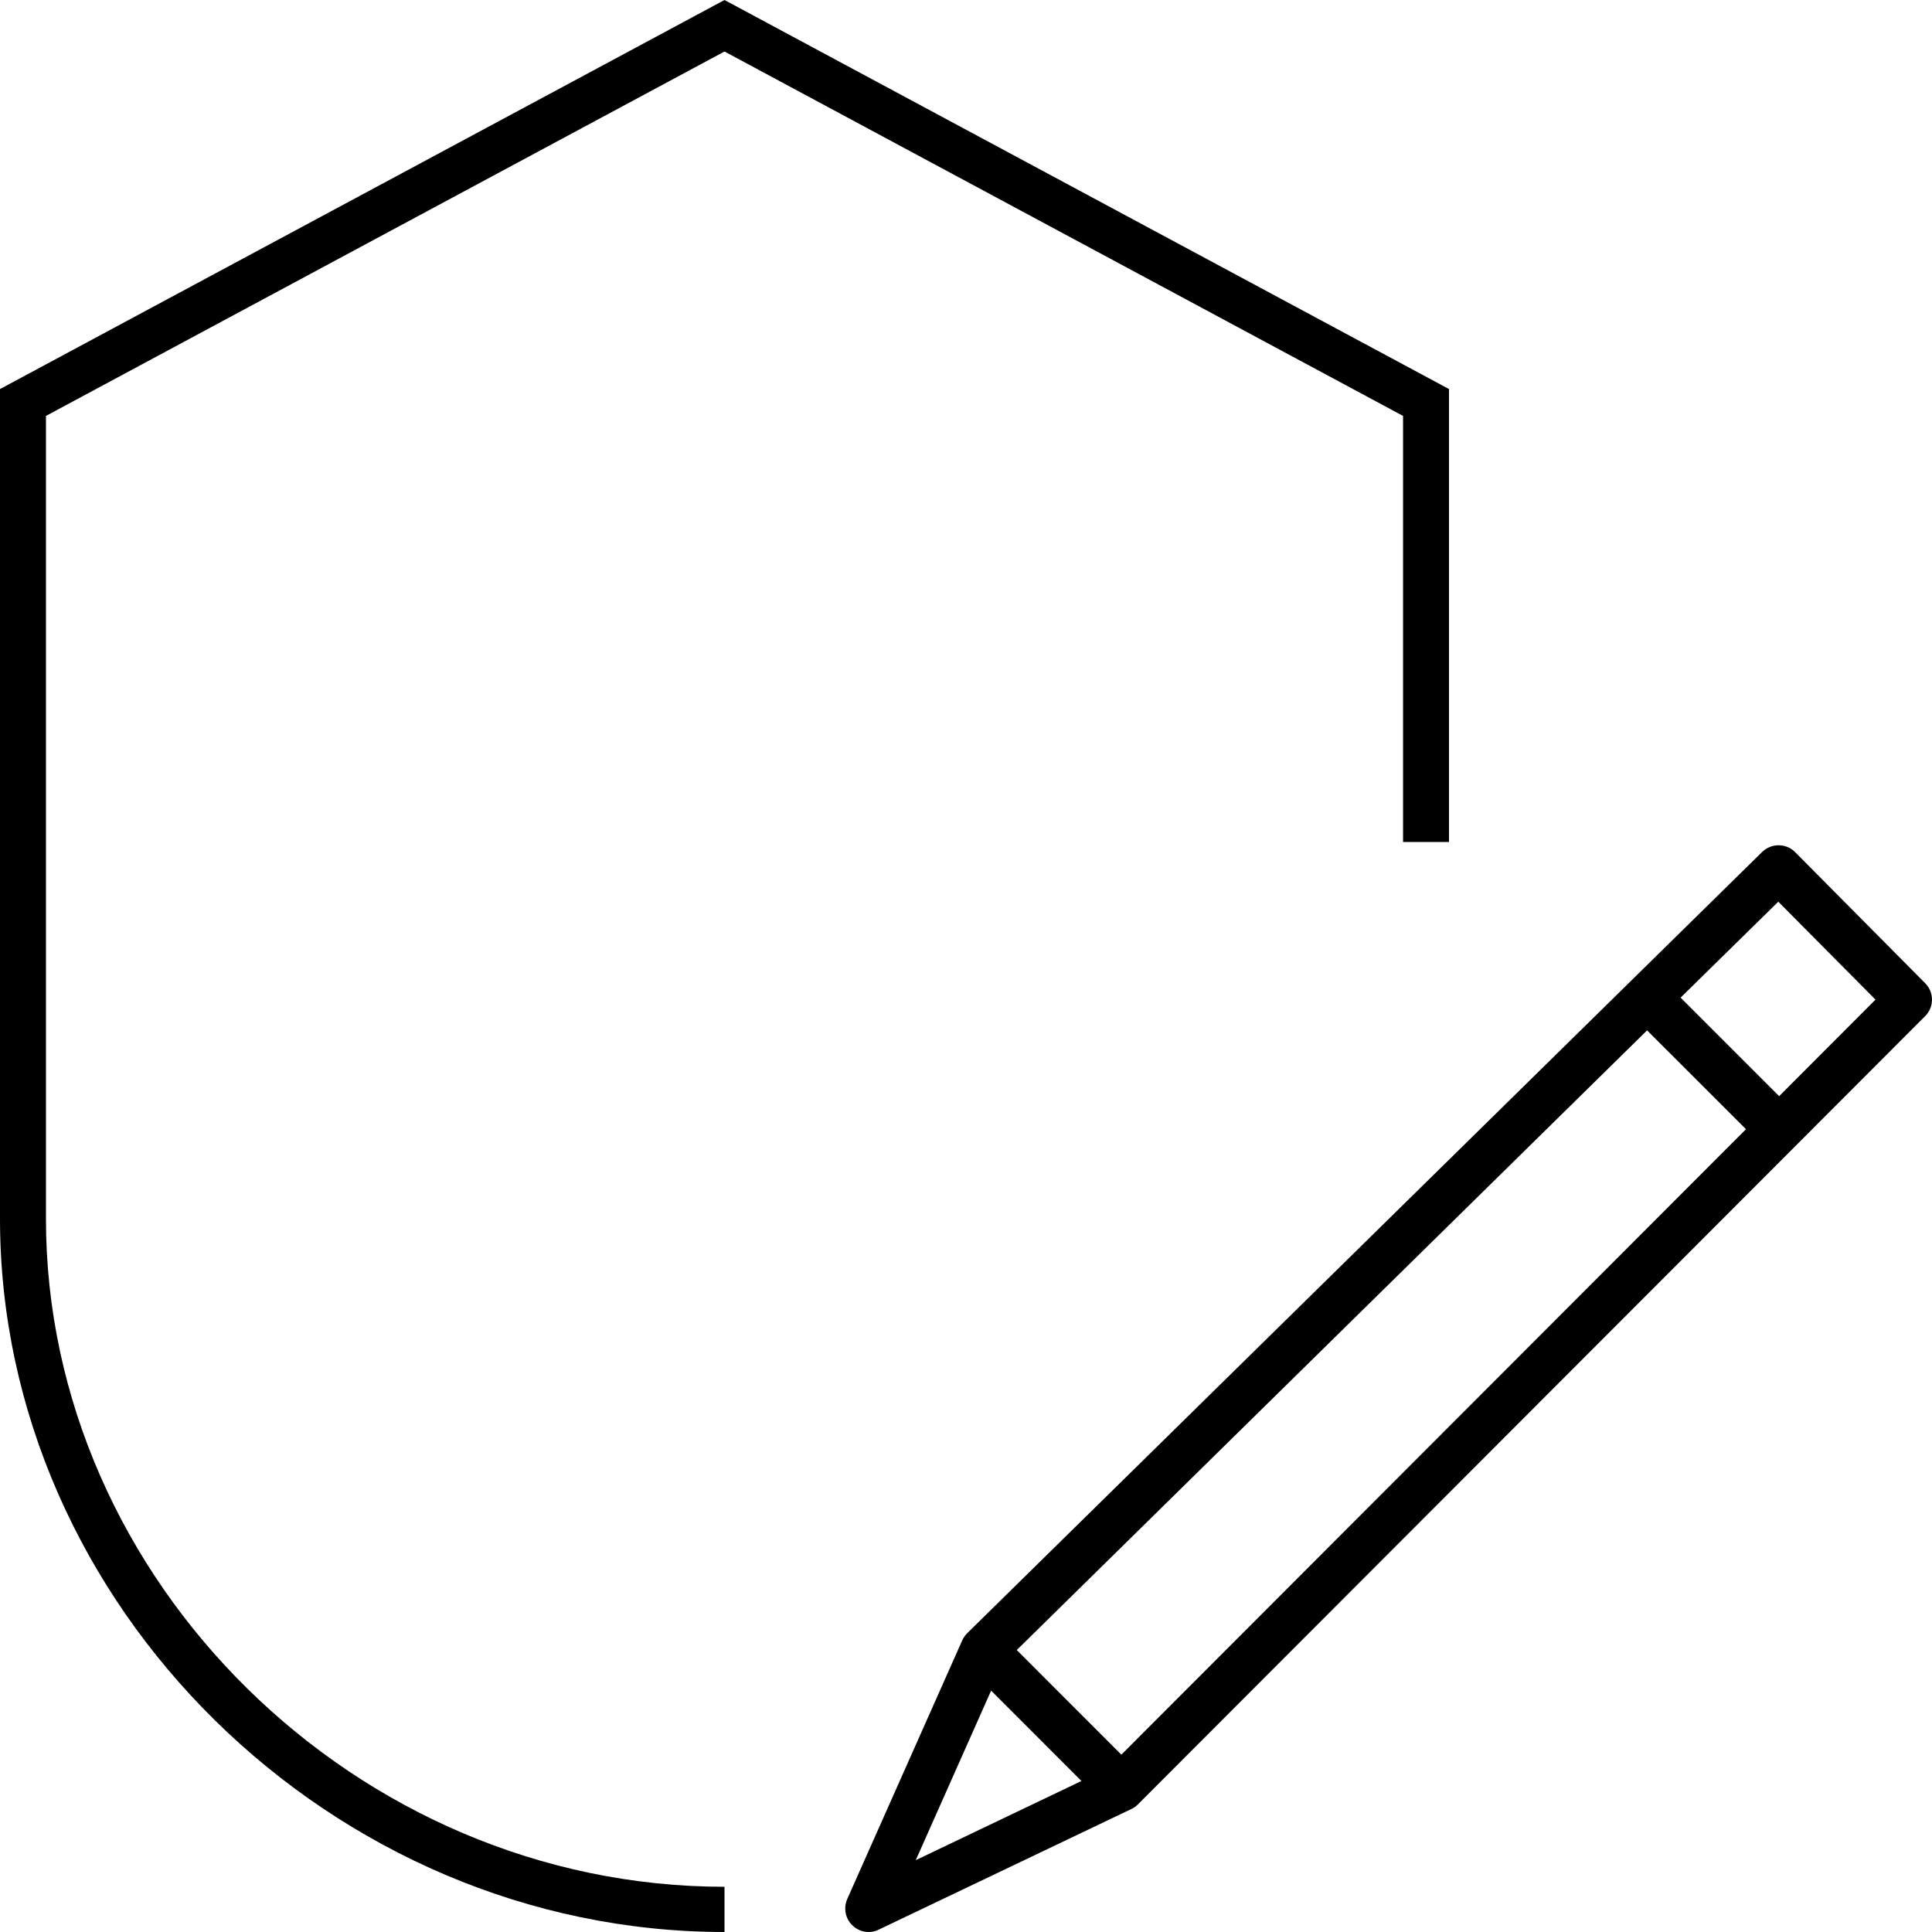
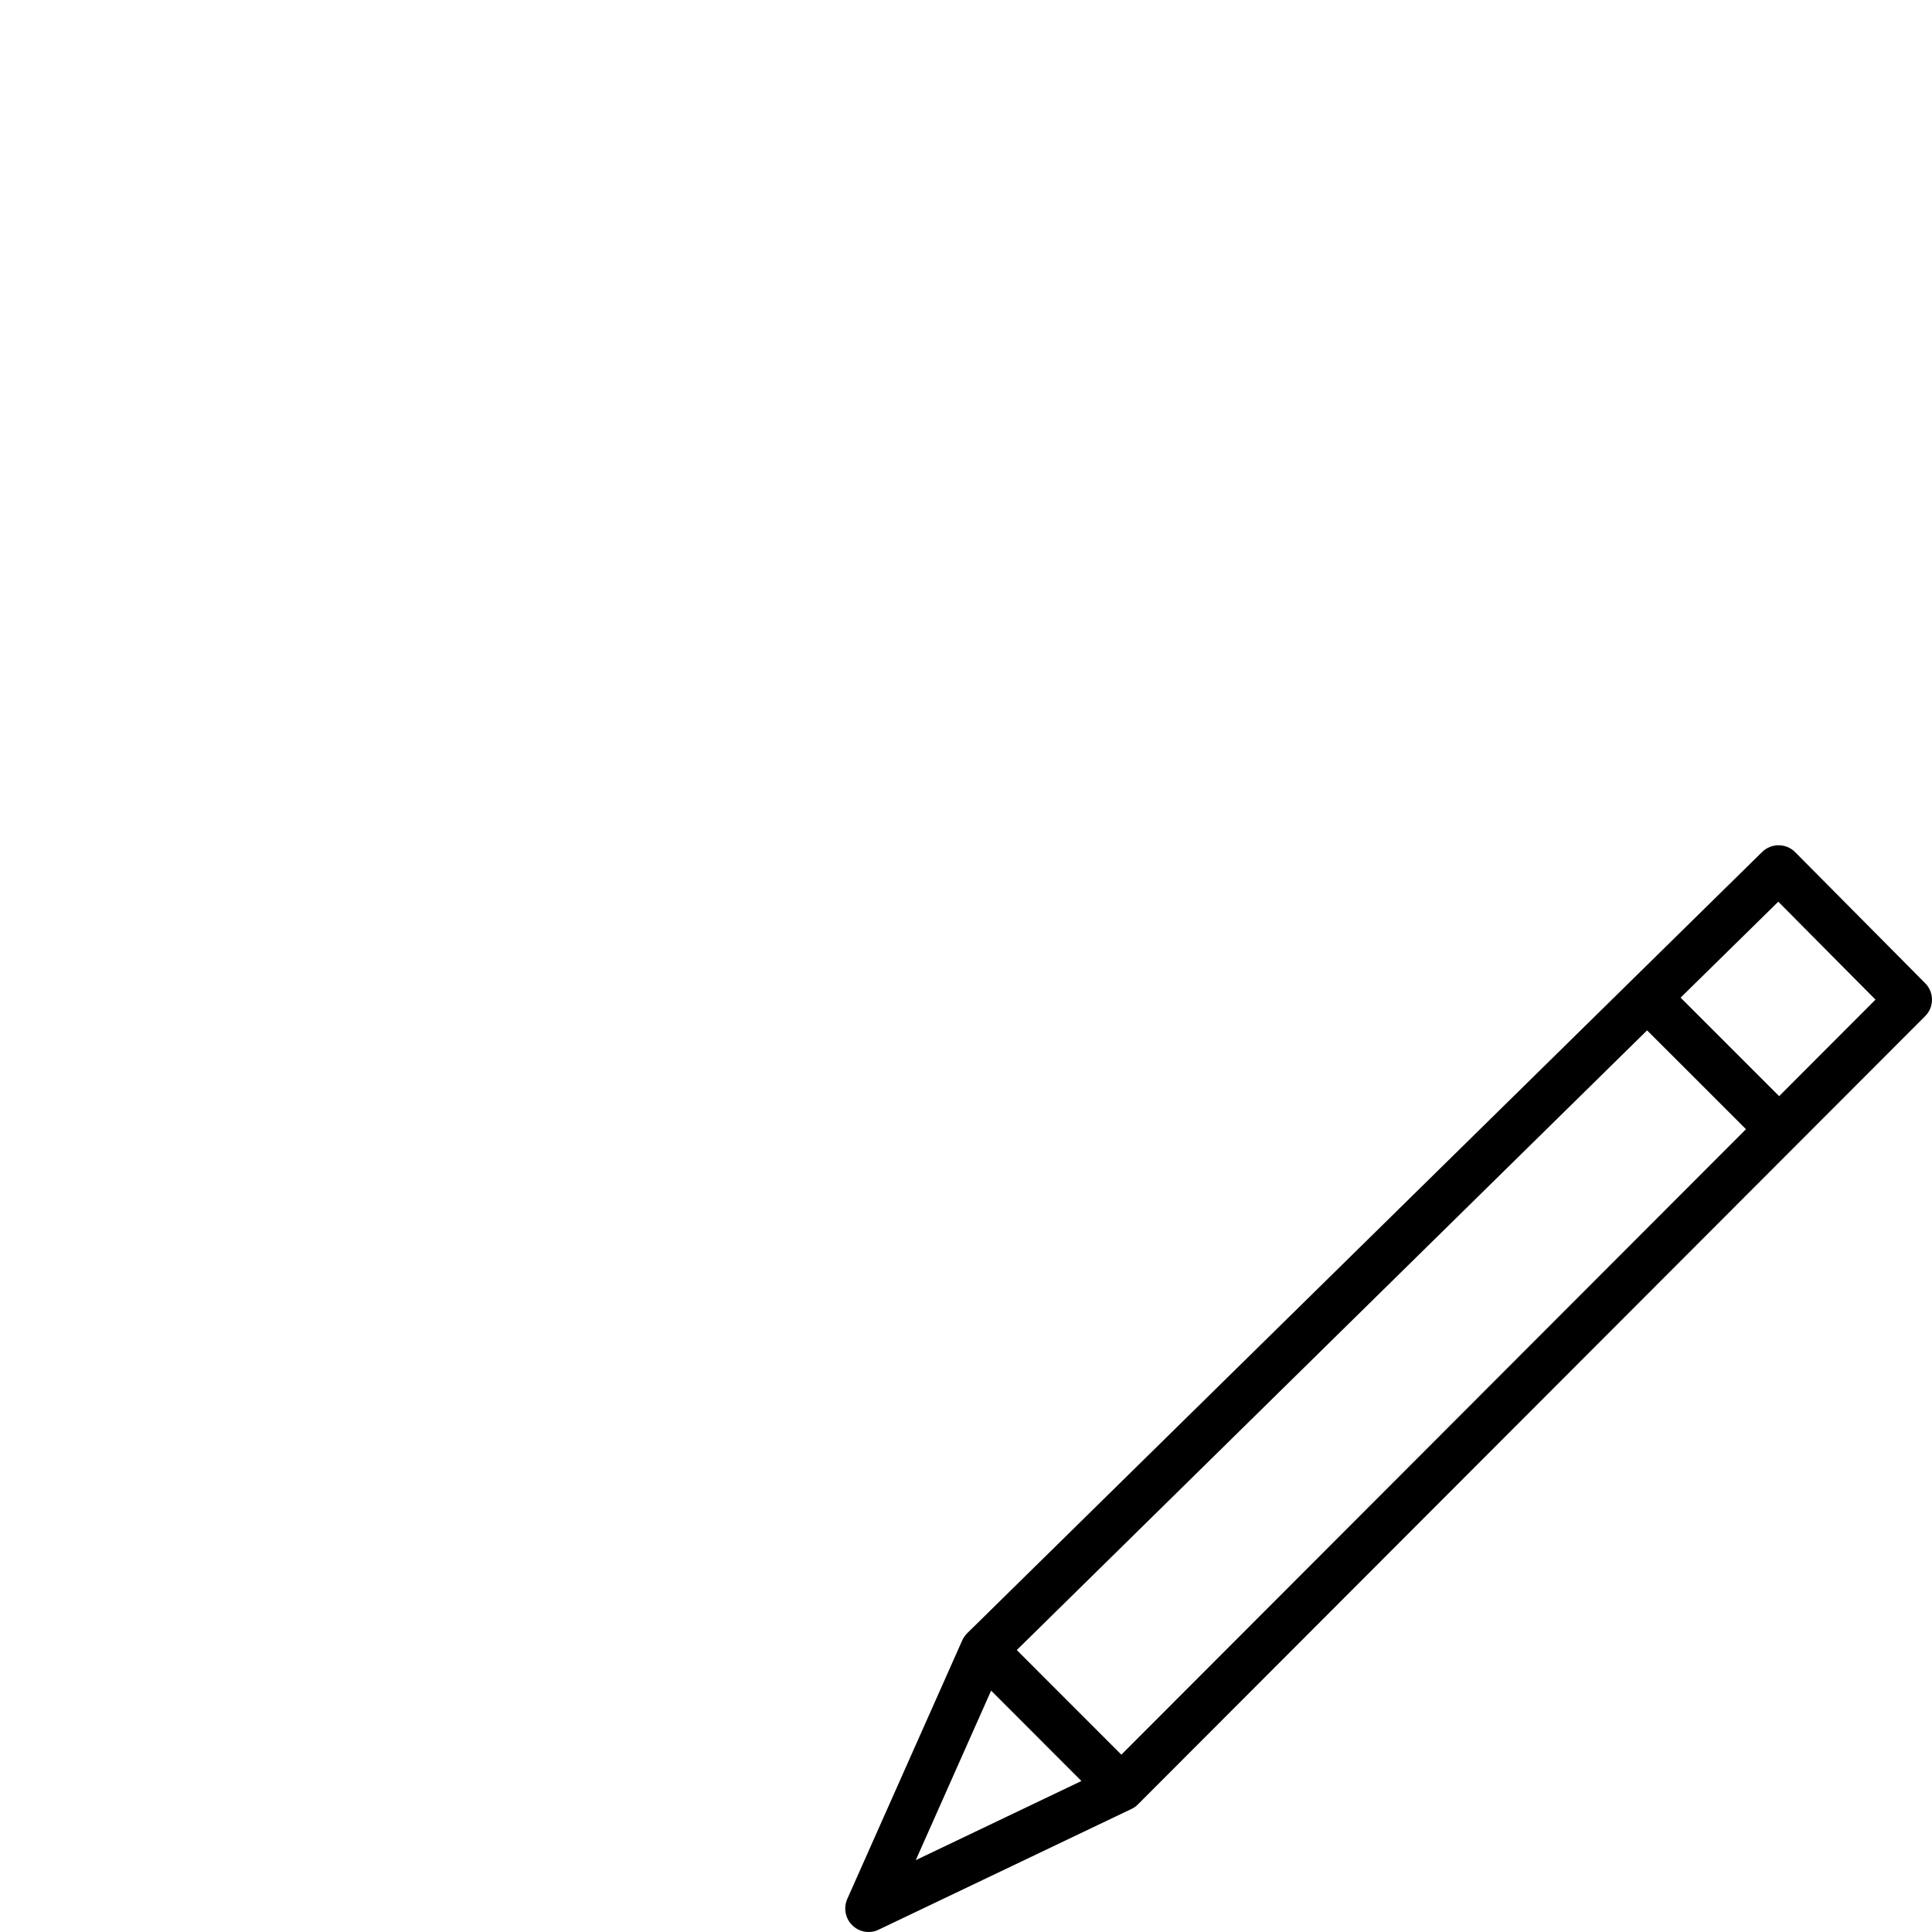
<svg xmlns="http://www.w3.org/2000/svg" width="32" height="32" viewBox="0 0 32 32" fill="none">
-   <path d="M0 20.186C0 26.59 5.495 32 12 32V31.251C5.908 31.251 0.761 26.184 0.761 20.186V6.889L12 0.853L23.239 6.889V13.946H24V6.444L12 0L0 6.444V20.186Z" fill="black" />
  <path d="M14.387 32C14.288 32 14.191 31.962 14.117 31.889C14.001 31.777 13.968 31.602 14.033 31.454L15.937 27.171C15.957 27.127 15.984 27.087 16.019 27.052L29.187 14.111C29.338 13.963 29.584 13.963 29.733 14.114L31.887 16.285C32.038 16.436 32.037 16.681 31.886 16.831L18.848 29.886C18.817 29.917 18.782 29.944 18.741 29.962L14.554 31.961C14.501 31.988 14.444 32 14.387 32ZM16.416 28.002L15.168 30.81L17.912 29.499L16.416 28.002ZM16.841 27.33L18.573 29.063L28.919 18.703L27.281 17.066L16.841 27.33ZM27.836 16.524L29.468 18.156L31.064 16.557L29.454 14.935L27.836 16.524Z" fill="black" />
</svg>